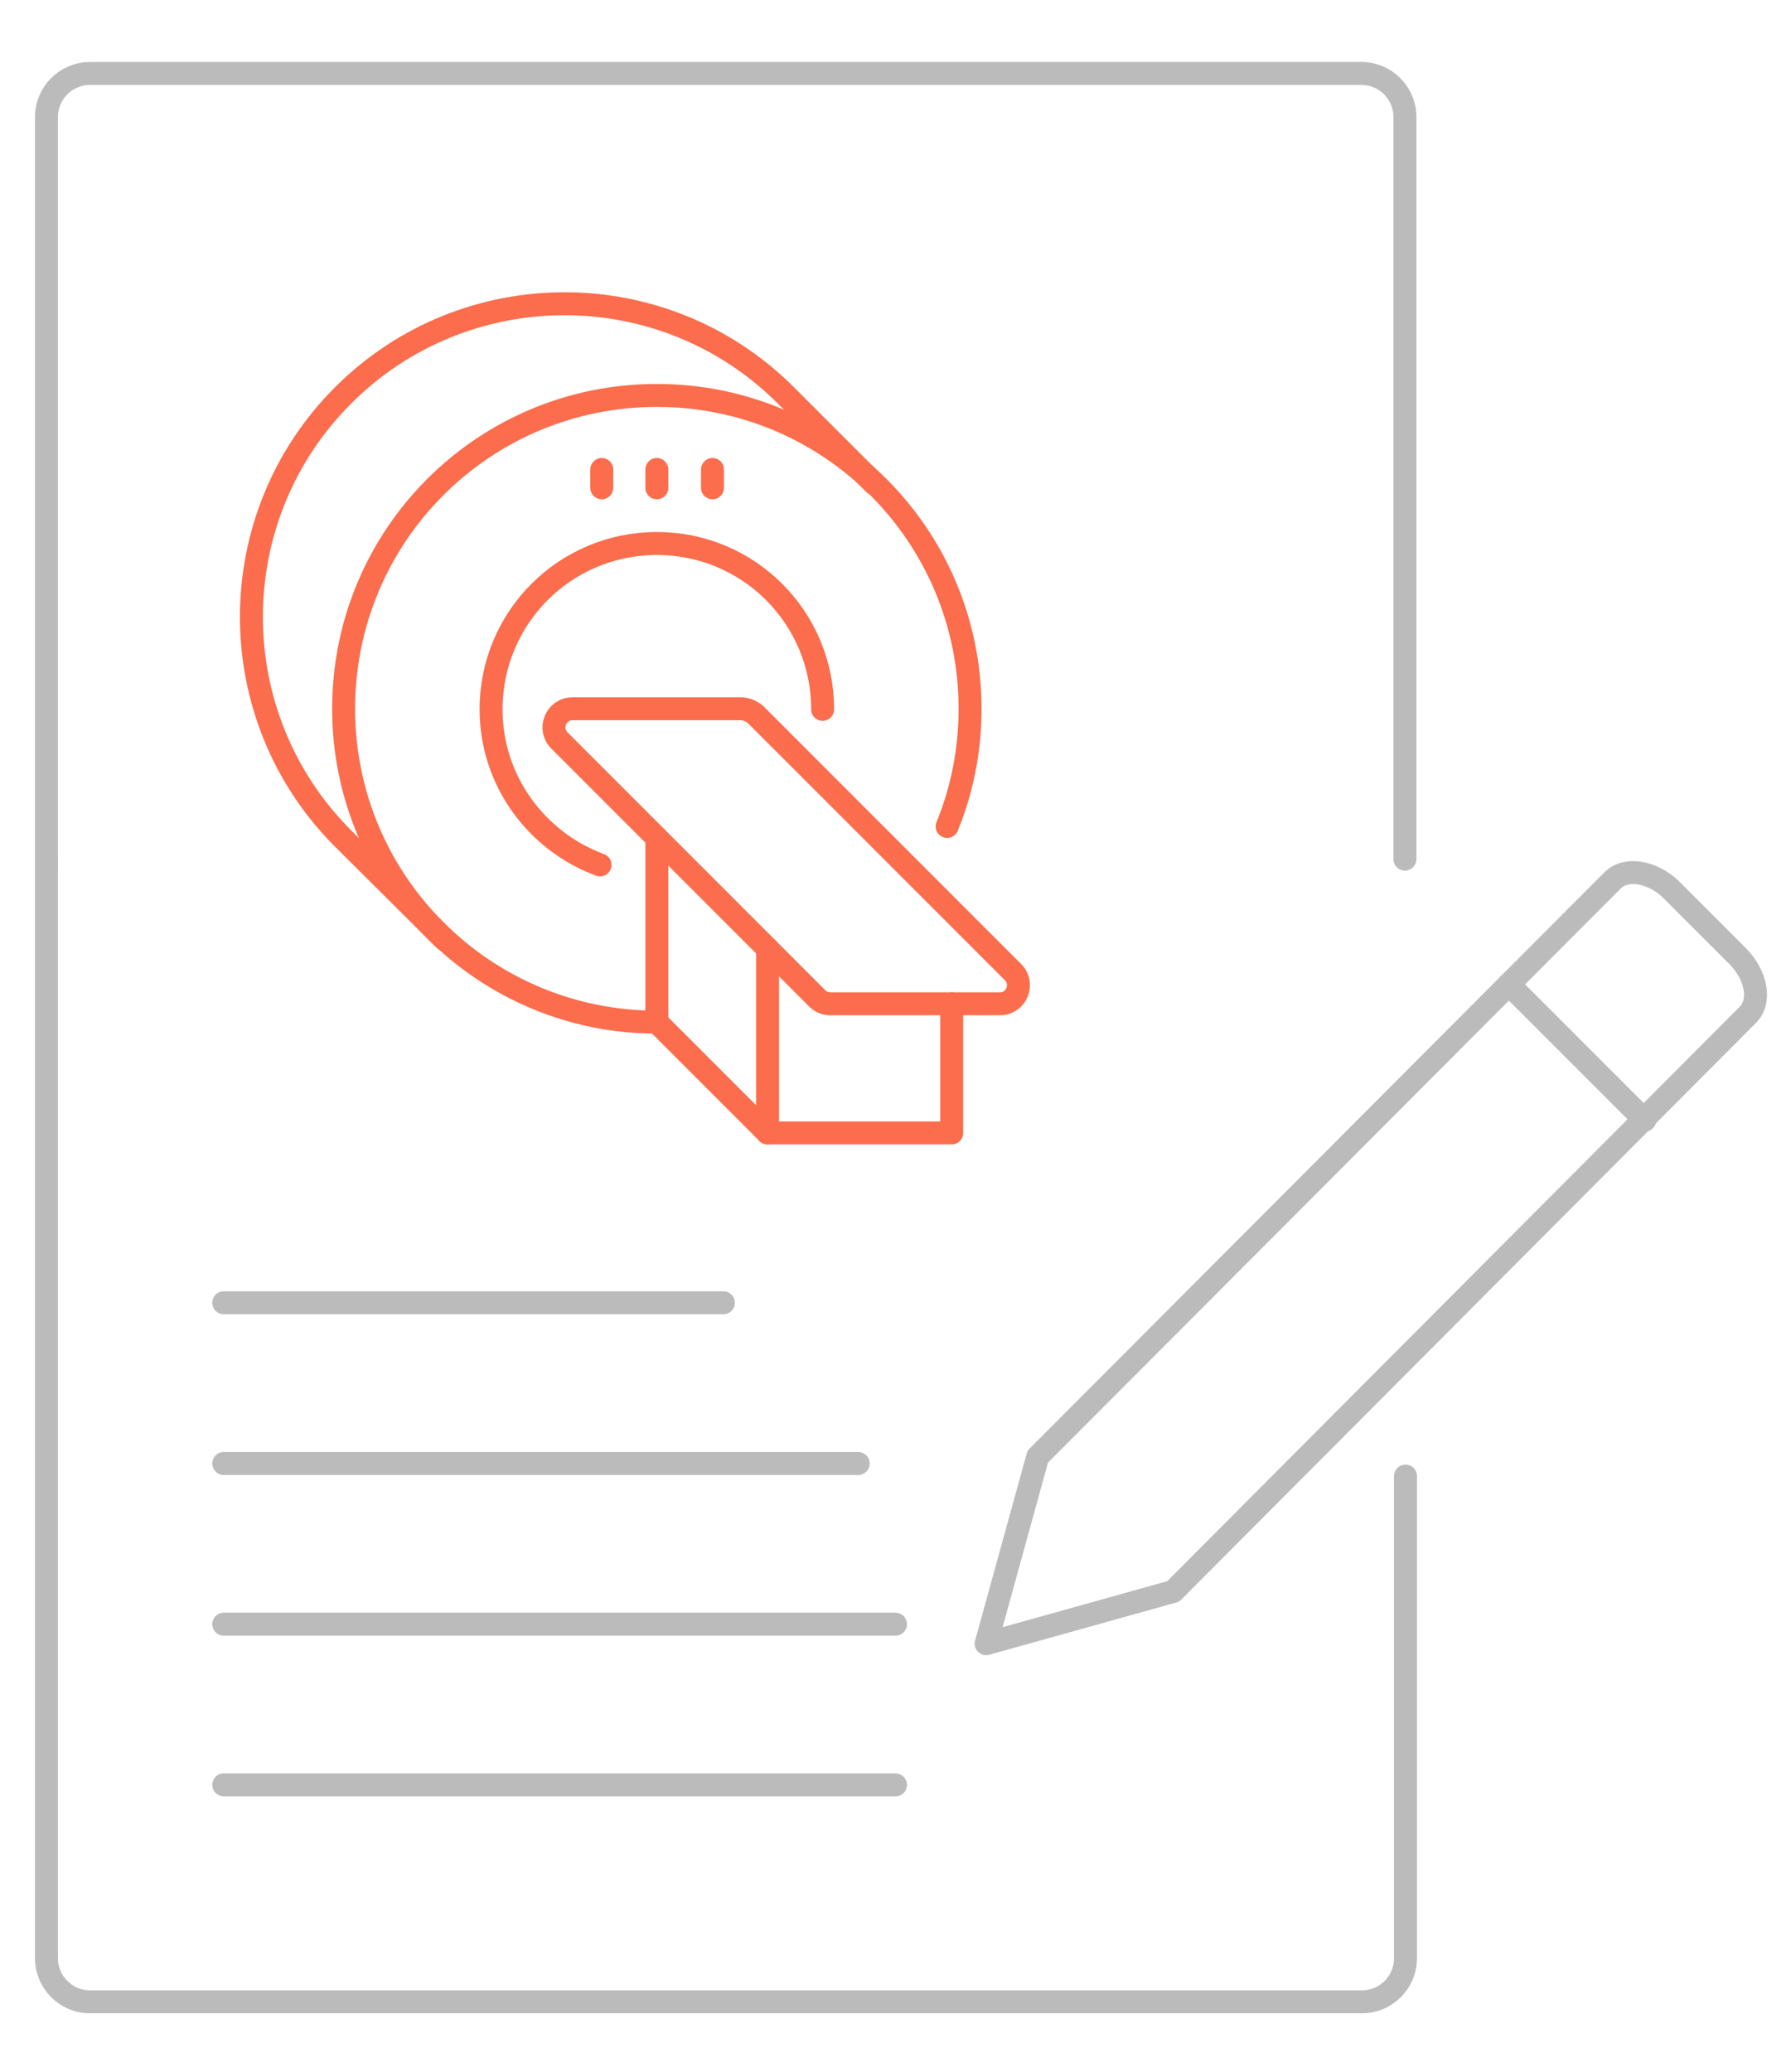
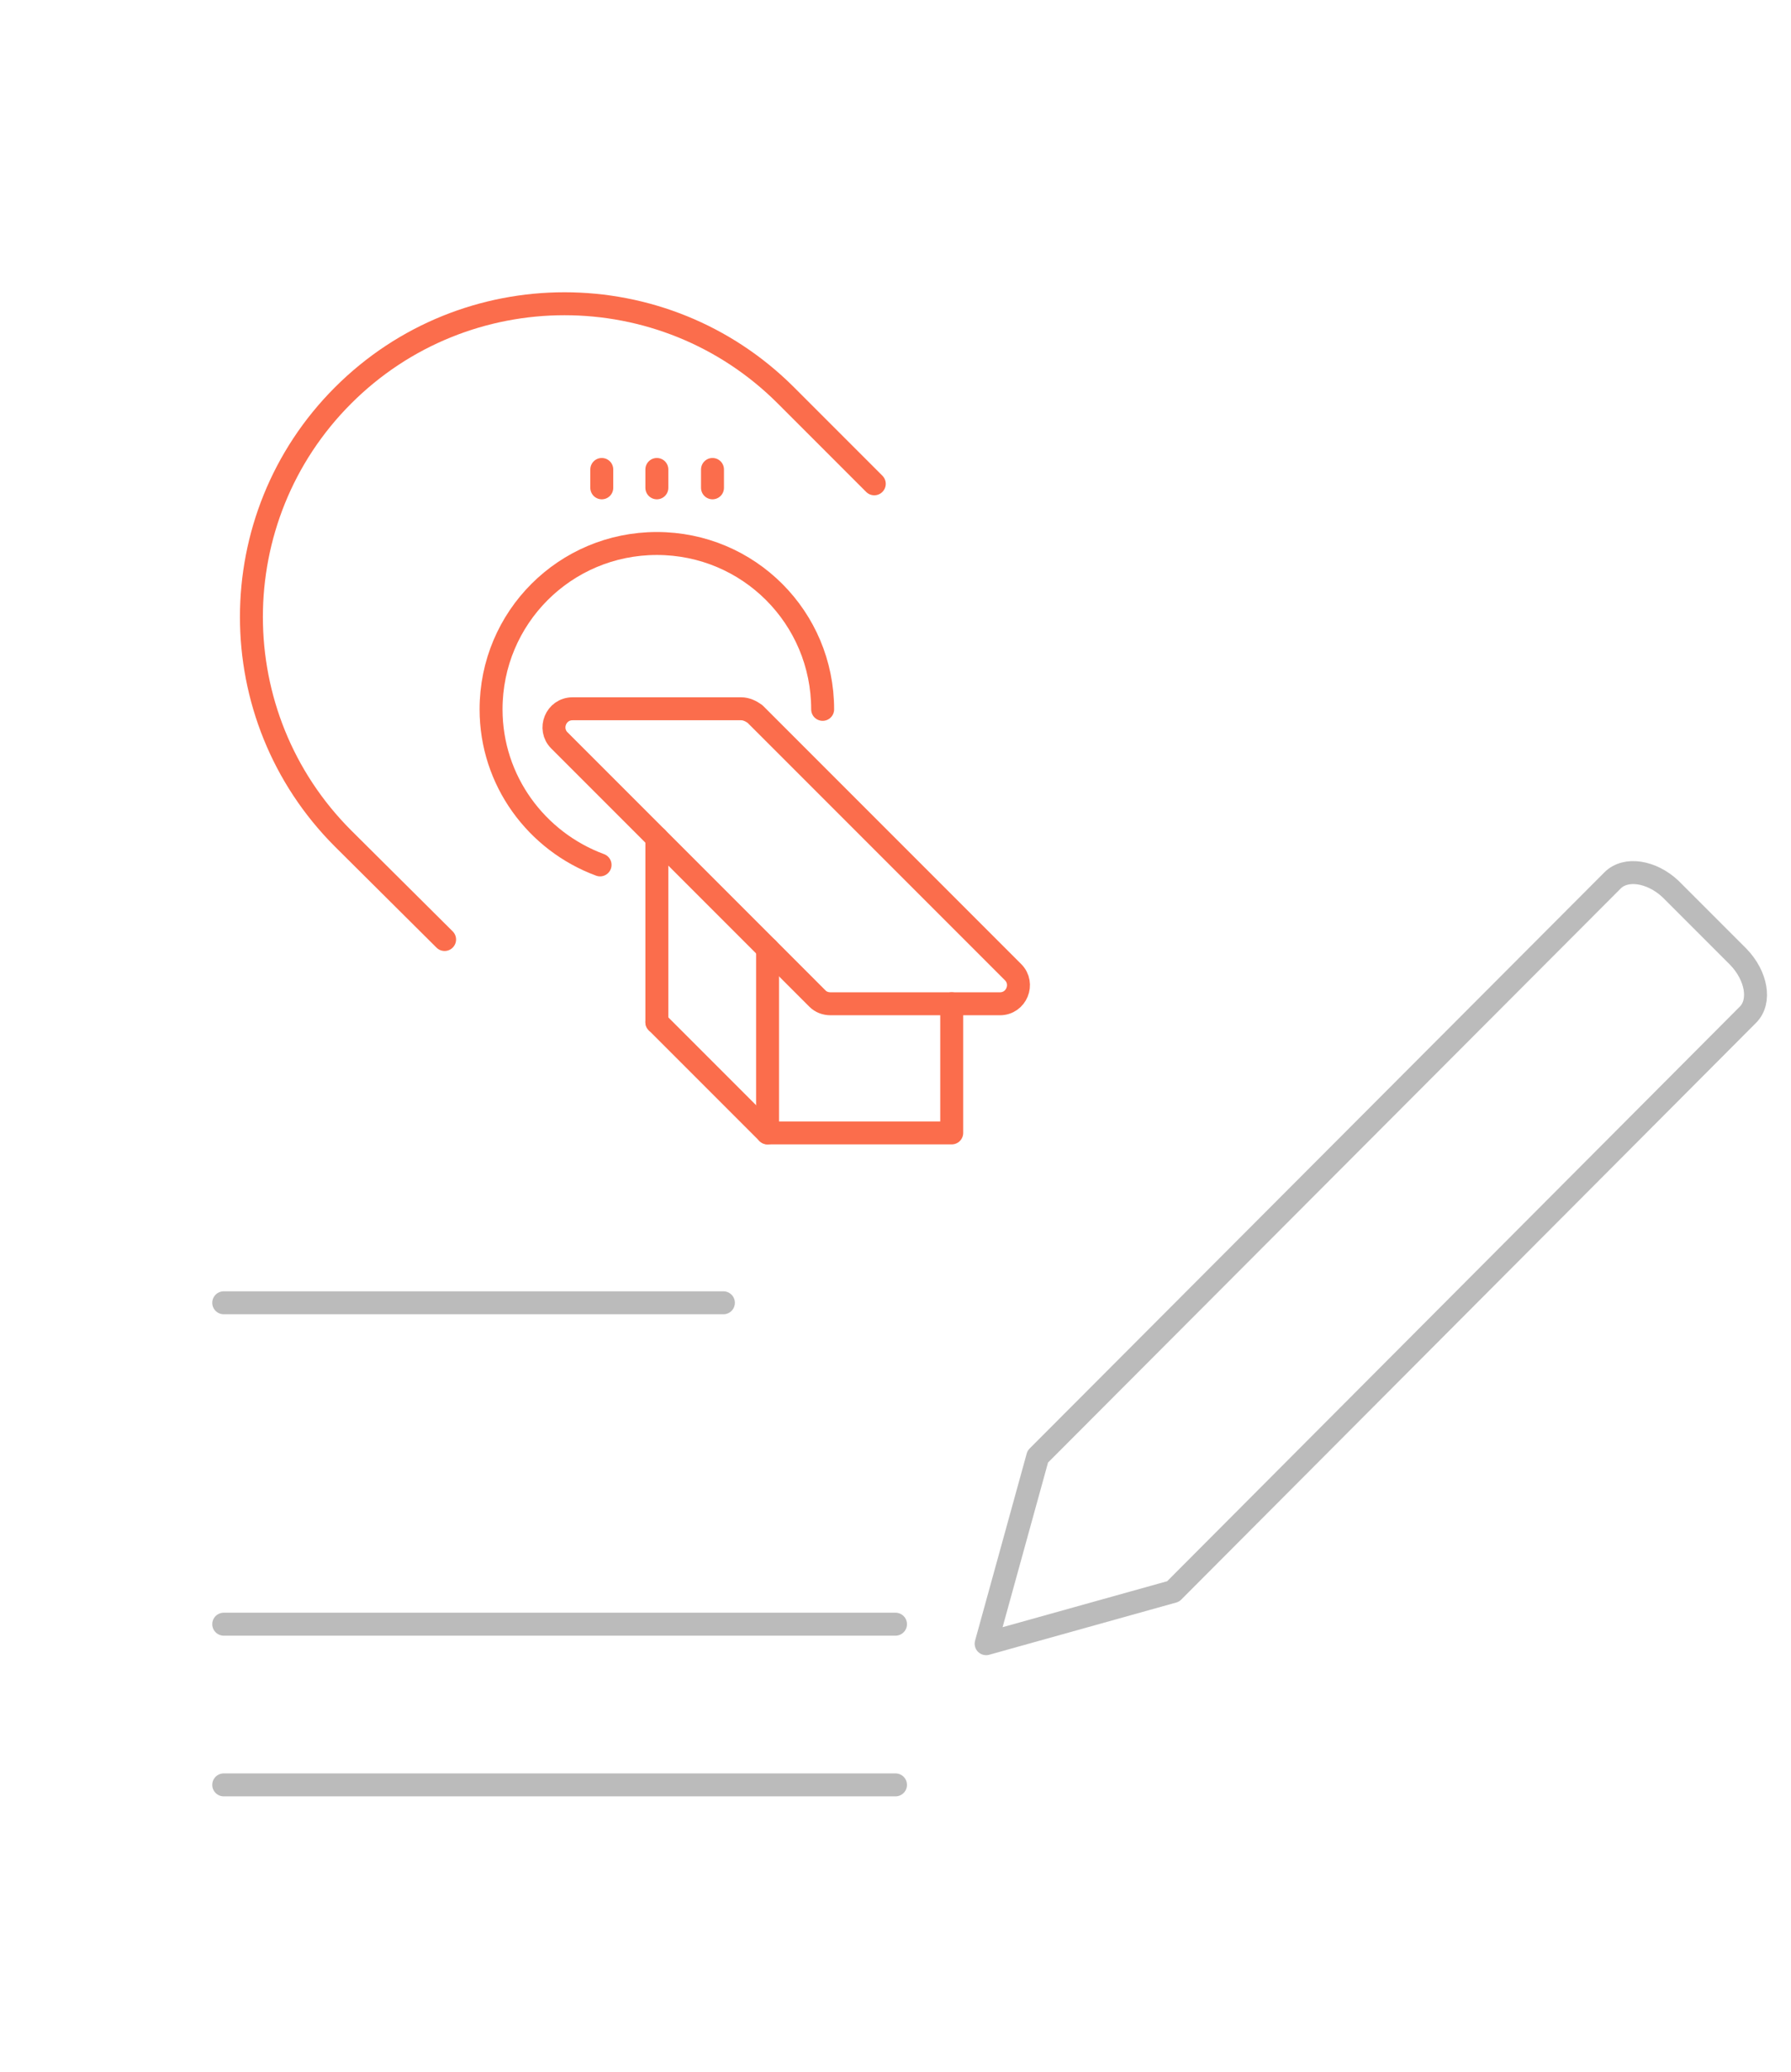
<svg xmlns="http://www.w3.org/2000/svg" version="1.1" id="央铋_1" x="0px" y="0px" viewBox="0 0 312.2 361" style="enable-background:new 0 0 312.2 361;" xml:space="preserve">
  <style type="text/css">
	.st0{fill:none;stroke:#FB6D4C;stroke-width:4;stroke-linecap:round;stroke-linejoin:round;stroke-miterlimit:10;}
	.st1{fill:none;stroke:#BBBBBB;stroke-width:4;stroke-linecap:round;stroke-linejoin:round;stroke-miterlimit:10;}
</style>
  <g>
    <path class="st0" d="M104.6,150.7c-11.1-4.1-19-14.7-19-27.1c0-16,12.9-28.9,28.9-28.9s28.9,12.9,28.9,28.9" />
-     <path class="st0" d="M114.5,178.1c-30.1,0-54.6-24.4-54.6-54.6s24.4-54.6,54.6-54.6s54.6,24.4,54.6,54.6c0,7.2-1.4,14.2-4,20.5" />
    <path class="st0" d="M77.5,163.7l-17.7-17.6c-21.3-21.3-21.3-55.9,0-77.2s55.9-21.3,77.2,0l15.4,15.4" />
    <path class="st0" d="M129.2,123.5H99.8c-2.9,0-4.3,3.5-2.3,5.5l45,45c0.6,0.6,1.4,0.9,2.3,0.9h29.5c2.9,0,4.3-3.5,2.3-5.5l-45-45   C130.9,123.9,130.1,123.5,129.2,123.5z" />
    <line class="st0" x1="114.5" y1="146" x2="114.5" y2="178.1" />
    <line class="st0" x1="133.8" y1="165.3" x2="133.8" y2="197.4" />
    <polyline class="st0" points="165.9,174.9 165.9,197.4 133.8,197.4 114.5,178.1  " />
    <line class="st0" x1="114.5" y1="81.8" x2="114.5" y2="85" />
    <line class="st0" x1="104.9" y1="81.8" x2="104.9" y2="85" />
    <line class="st0" x1="124.2" y1="81.8" x2="124.2" y2="85" />
  </g>
  <g>
    <path class="st1" d="M281.1,153.4L180.9,253.8l-9,32.6l32.6-9.1l100.2-100.5c2.3-2.3,1.5-6.8-1.7-10.1l-11.8-11.8   C287.9,151.8,283.4,151.1,281.1,153.4z" />
-     <line class="st1" x1="263" y1="171.5" x2="286.7" y2="195.2" />
-     <path class="st1" d="M245,257.2v84c0,4.2-3.4,7.6-7.6,7.6H15.7c-4.2,0-7.6-3.4-7.6-7.6V20.4c0-4.2,3.4-7.6,7.6-7.6h221.6   c4.2,0,7.6,3.4,7.6,7.6v129.3" />
  </g>
  <line class="st1" x1="39" y1="227" x2="126.1" y2="227" />
-   <line class="st1" x1="39" y1="255" x2="149.6" y2="255" />
  <line class="st1" x1="39" y1="283" x2="156.1" y2="283" />
  <line class="st1" x1="39" y1="311" x2="156.1" y2="311" />
</svg>